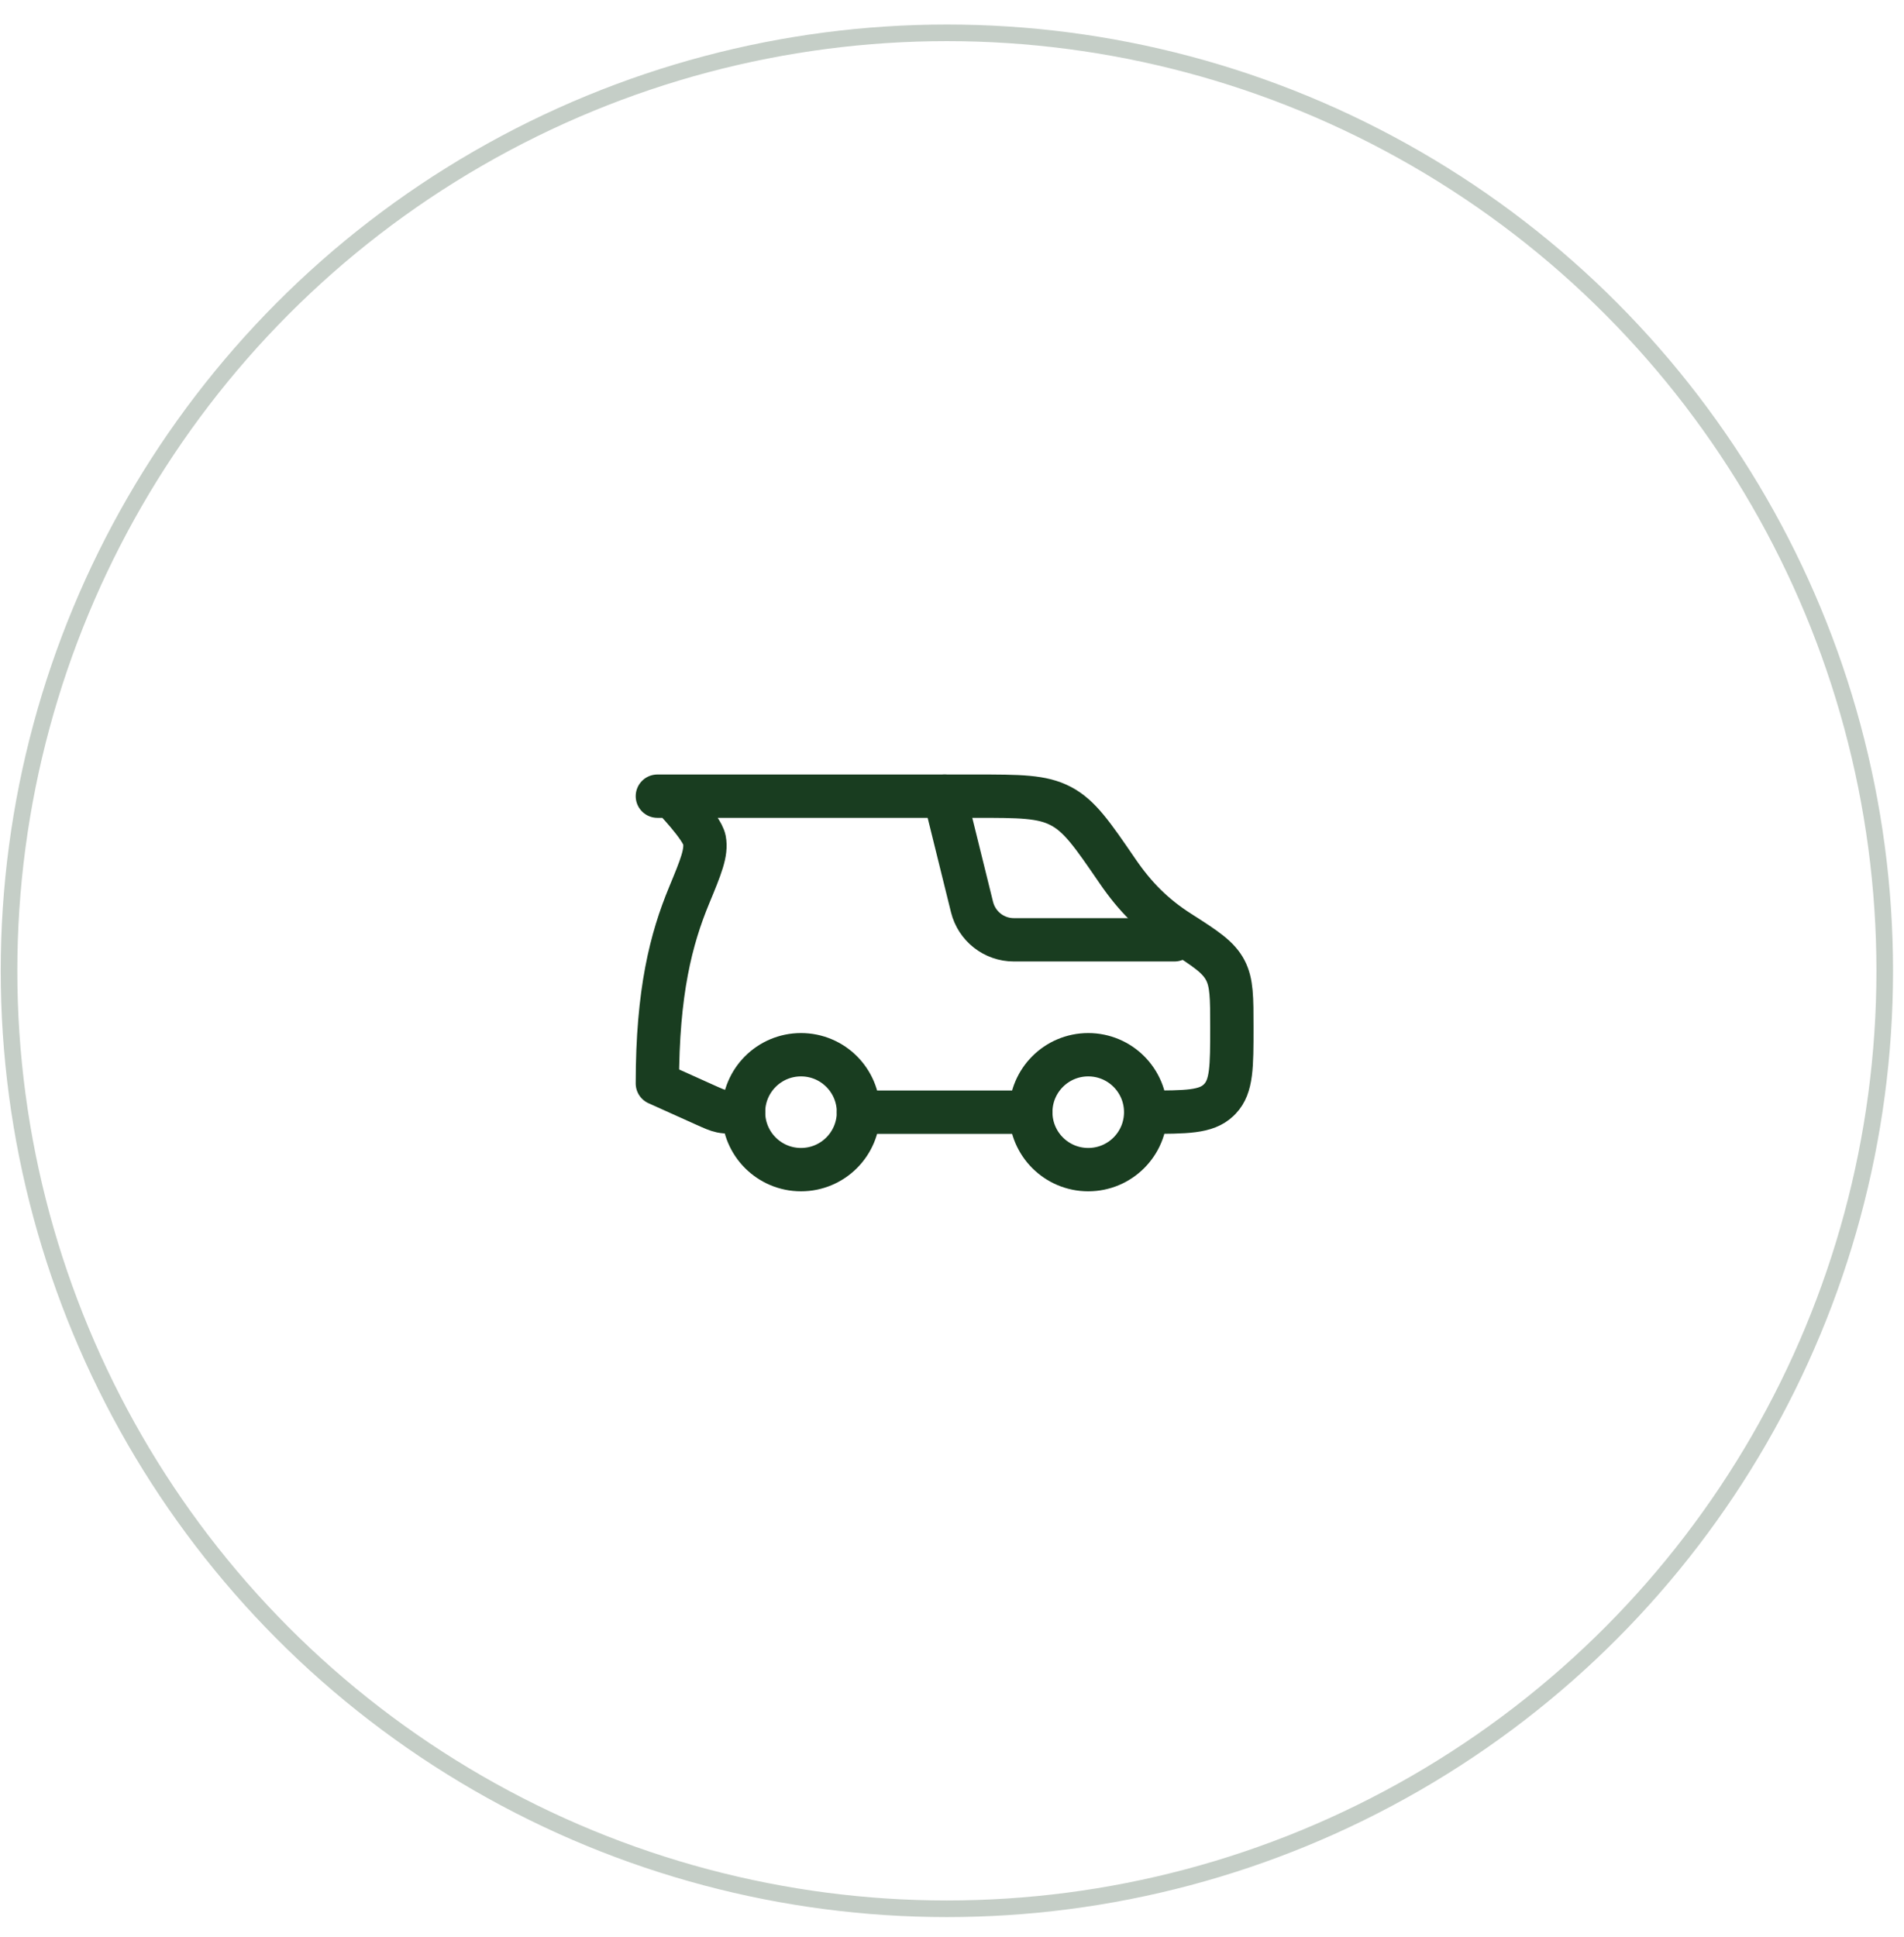
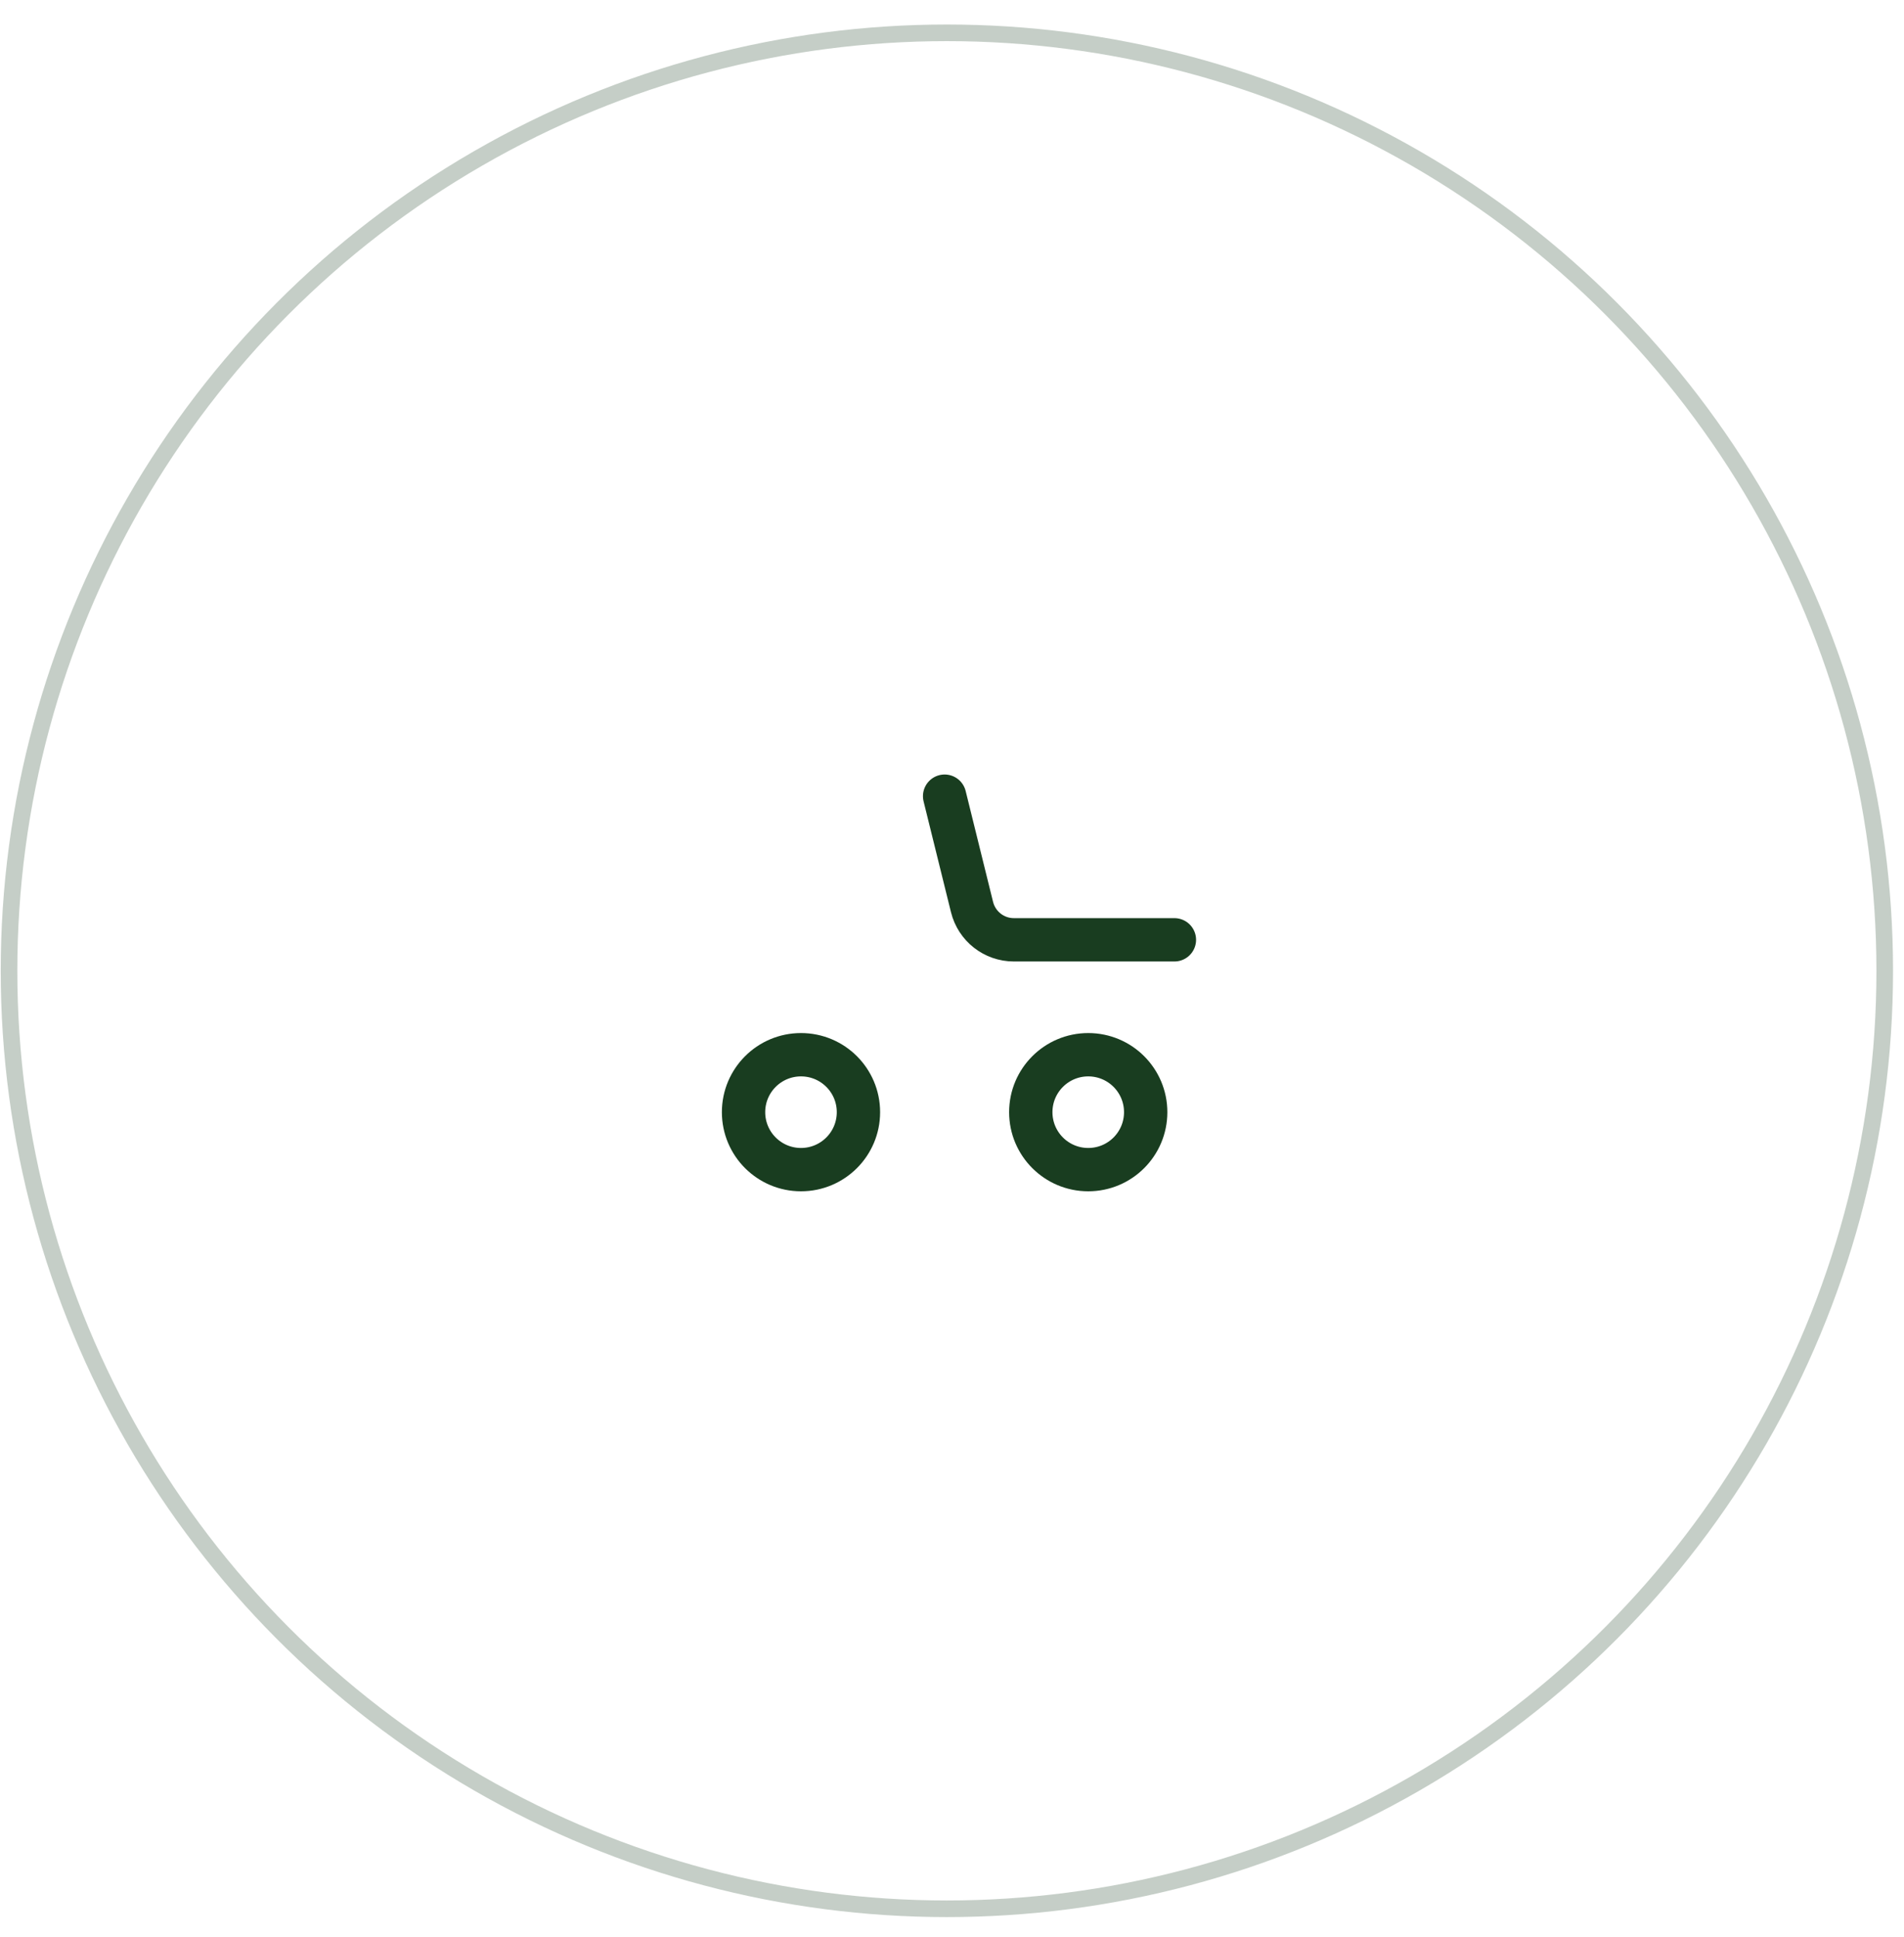
<svg xmlns="http://www.w3.org/2000/svg" fill="none" viewBox="0 0 58 59" height="59" width="58">
  <circle stroke-width="0.506" stroke-opacity="0.25" stroke="#193D20" r="28.569" cy="29.569" cx="28.844" />
  <path stroke-linejoin="round" stroke-linecap="round" stroke-width="1.32" stroke="#193D20" d="M28.775 24.25L29.61 27.627C29.755 28.213 30.28 28.625 30.884 28.625H35.775" />
-   <path stroke-linejoin="round" stroke-linecap="round" stroke-width="1.32" stroke="#193D20" d="M20.025 24.25H29.711C31.066 24.25 31.743 24.25 32.318 24.553C32.892 24.855 33.275 25.414 34.041 26.532C34.578 27.316 35.142 27.885 35.935 28.391C36.733 28.901 37.113 29.15 37.324 29.549C37.525 29.932 37.525 30.386 37.525 31.293C37.525 32.489 37.525 33.087 37.164 33.467C37.149 33.483 37.133 33.499 37.117 33.514C36.737 33.875 36.139 33.875 34.943 33.875M22.65 33.875C22.37 33.875 22.112 33.875 21.976 33.846C21.84 33.817 21.712 33.759 21.456 33.644L20.025 33C20.025 30.205 20.445 28.592 20.993 27.269C21.352 26.401 21.532 25.967 21.458 25.581C21.383 25.194 20.463 24.25 20.463 24.25M26.15 33.875H31.4" />
  <path stroke-width="1.32" stroke="#193D20" d="M33.15 35.625C34.117 35.625 34.9 34.842 34.9 33.875C34.9 32.908 34.117 32.125 33.15 32.125C32.184 32.125 31.4 32.908 31.4 33.875C31.4 34.842 32.184 35.625 33.15 35.625Z" />
  <path stroke-width="1.32" stroke="#193D20" d="M24.4 35.625C25.367 35.625 26.15 34.842 26.15 33.875C26.15 32.908 25.367 32.125 24.4 32.125C23.434 32.125 22.65 32.908 22.65 33.875C22.65 34.842 23.434 35.625 24.4 35.625Z" />
</svg>